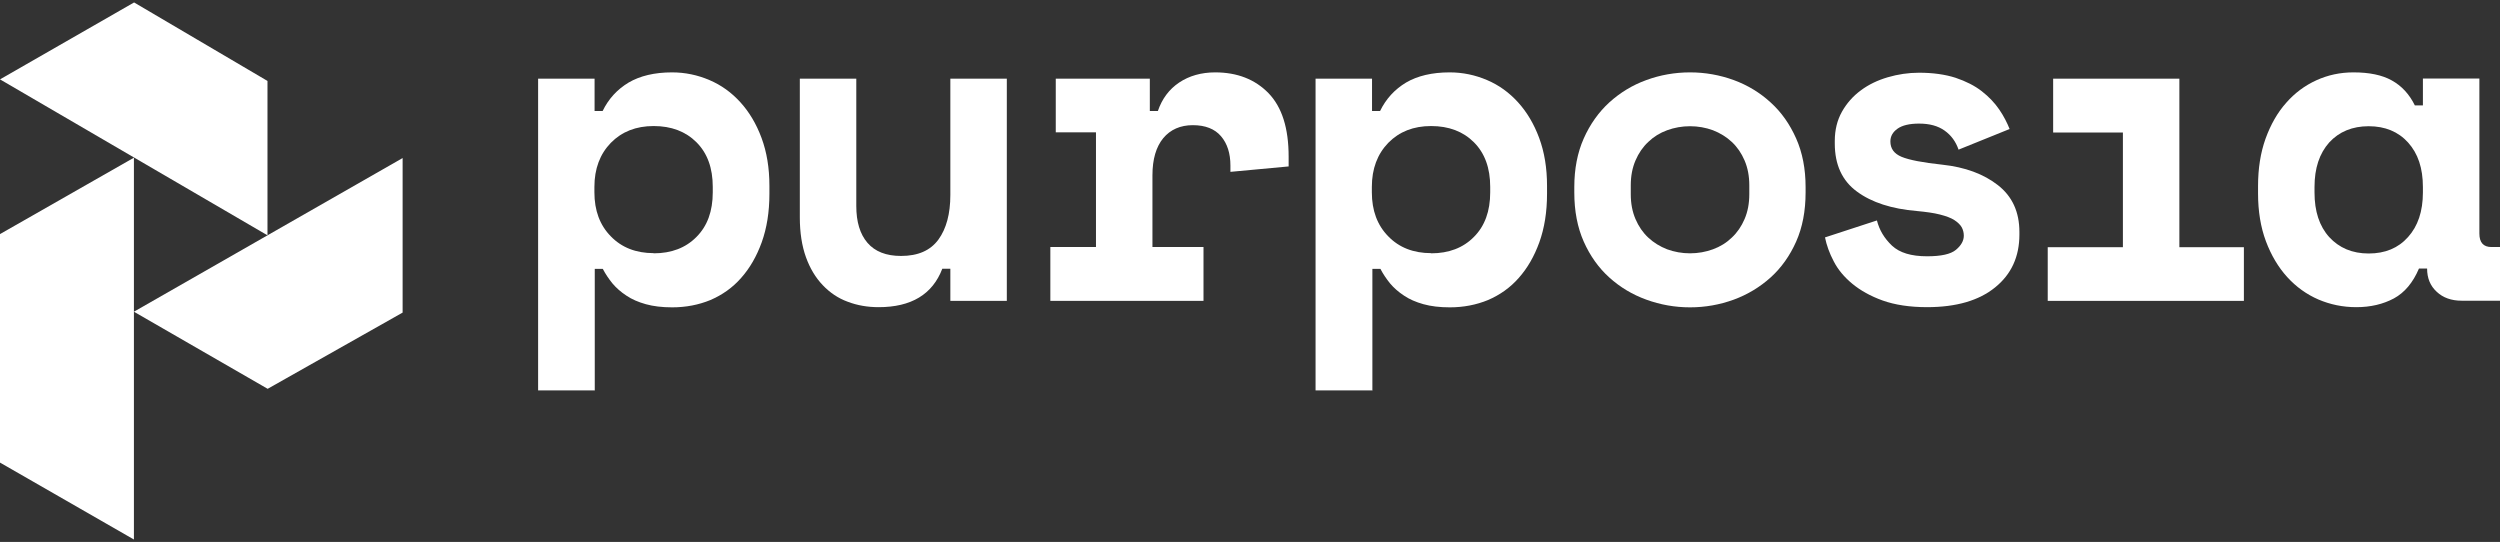
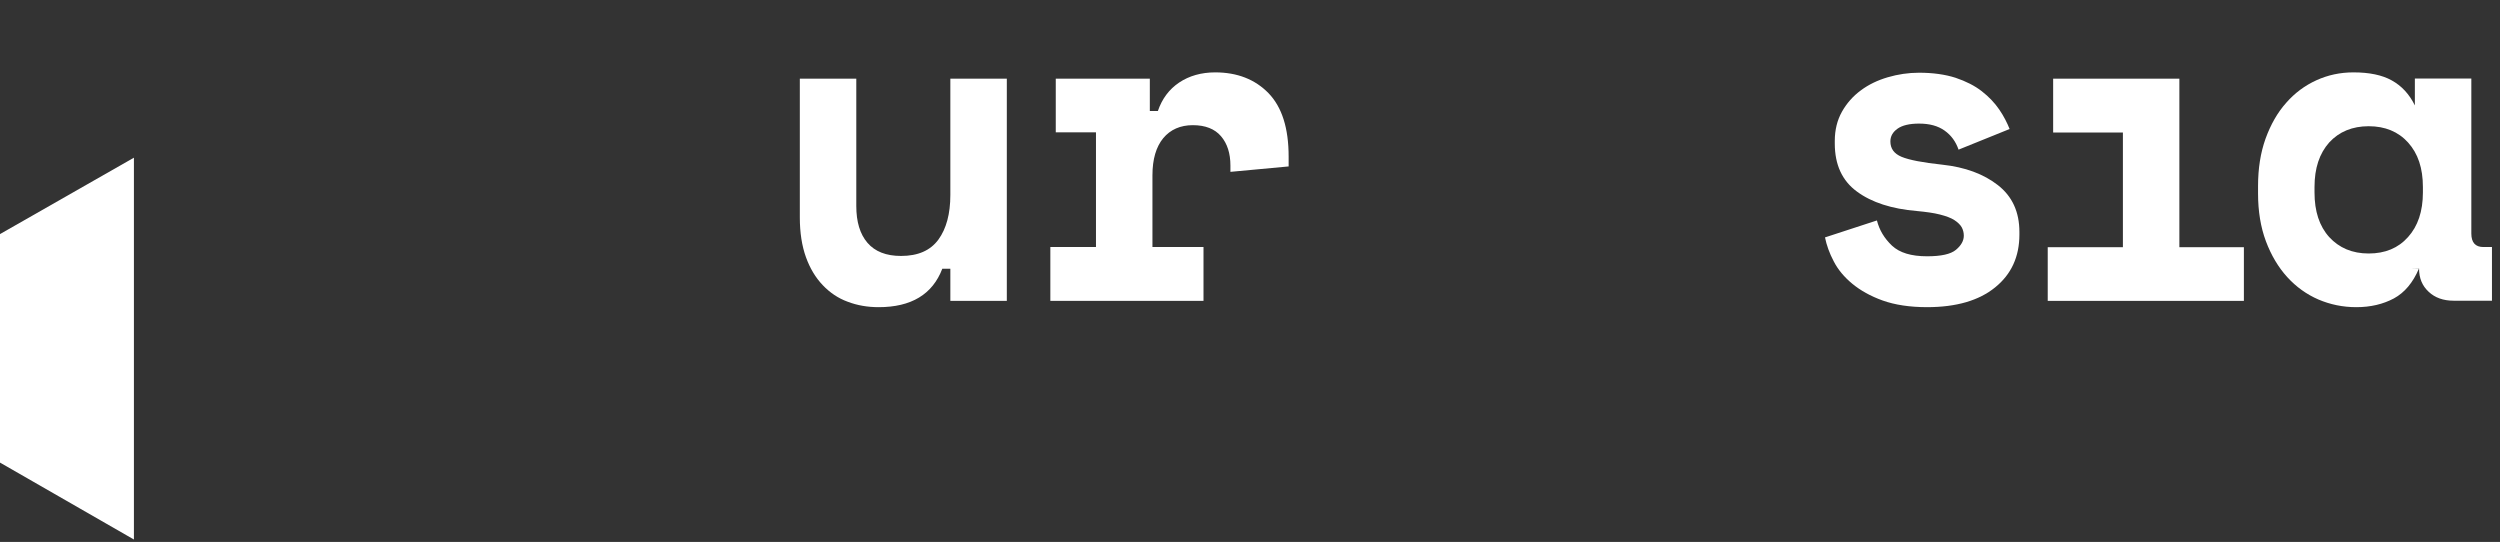
<svg xmlns="http://www.w3.org/2000/svg" version="1.1" viewBox="0 0 143 31">
  <rect x="0" y="0" width="143" height="31" fill="#333333" stroke="none" />
  <defs>
    <style>
      .cls-1 {
        fill: #fff;
      }
    </style>
  </defs>
  <g>
    <g id="Vrstva_1">
      <g>
-         <path class="cls-1" d="M34.01,22.33h-3.23V4.5h3.23v1.85h.46c.34-.7.84-1.24,1.49-1.63.65-.38,1.48-.58,2.48-.58.75,0,1.46.15,2.14.44.68.29,1.26.71,1.77,1.27.5.55.91,1.23,1.21,2.04.3.81.45,1.72.45,2.74v.46c0,1.04-.15,1.96-.44,2.77-.29.8-.68,1.48-1.18,2.04-.49.56-1.08.97-1.75,1.26-.68.28-1.41.42-2.19.42-.58,0-1.08-.06-1.51-.18-.43-.12-.8-.28-1.11-.49-.32-.21-.58-.44-.8-.7-.21-.26-.4-.54-.55-.83h-.46v6.97ZM37.39,14.49c1.01,0,1.83-.31,2.45-.94.62-.62.93-1.47.93-2.55v-.31c0-1.08-.31-1.93-.93-2.55-.62-.62-1.44-.93-2.45-.93s-1.82.32-2.45.96c-.62.64-.94,1.48-.94,2.52v.31c0,1.04.31,1.88.94,2.52.62.64,1.44.96,2.45.96" />
        <path class="cls-1" d="M54.36,4.5h3.23v12.71h-3.23v-1.84h-.46c-.56,1.47-1.78,2.2-3.64,2.2-.63,0-1.22-.1-1.77-.31-.55-.2-1.02-.52-1.43-.95-.41-.43-.73-.96-.96-1.6-.23-.64-.35-1.4-.35-2.27v-7.94h3.23v7.28c0,.91.21,1.61.64,2.11.43.5,1.07.75,1.92.75.97,0,1.68-.31,2.14-.94.45-.62.68-1.47.68-2.55v-6.66Z" />
        <path class="cls-1" d="M60.39,4.5h5.38v1.85h.46c.24-.7.64-1.24,1.22-1.63.57-.38,1.26-.58,2.06-.58,1.26,0,2.28.4,3.05,1.19.77.8,1.15,2,1.15,3.63v.56l-3.33.31v-.36c0-.7-.18-1.26-.54-1.68-.36-.42-.9-.63-1.61-.63s-1.28.25-1.69.74c-.41.5-.62,1.2-.62,2.13v4.1h2.92v3.08h-8.76v-3.08h2.61v-6.56h-2.3v-3.07Z" />
-         <path class="cls-1" d="M78.48,22.33h-3.23V4.5h3.23v1.85h.46c.34-.7.84-1.24,1.49-1.63.65-.38,1.48-.58,2.49-.58.75,0,1.46.15,2.14.44.68.29,1.26.71,1.77,1.27.5.55.91,1.23,1.21,2.04.3.81.45,1.72.45,2.74v.46c0,1.04-.15,1.96-.44,2.77-.29.8-.68,1.48-1.18,2.04-.49.56-1.08.97-1.75,1.26-.68.28-1.41.42-2.19.42-.58,0-1.08-.06-1.51-.18-.43-.12-.8-.28-1.11-.49-.32-.21-.58-.44-.8-.7-.21-.26-.4-.54-.55-.83h-.46v6.97ZM81.86,14.49c1.01,0,1.83-.31,2.45-.94.62-.62.93-1.47.93-2.55v-.31c0-1.08-.31-1.93-.93-2.55-.62-.62-1.44-.93-2.45-.93s-1.82.32-2.45.96c-.62.64-.94,1.48-.94,2.52v.31c0,1.04.31,1.88.94,2.52.62.64,1.44.96,2.45.96" />
-         <path class="cls-1" d="M103.28,11.01c0,1.06-.18,2-.54,2.81-.36.81-.85,1.5-1.46,2.05-.61.55-1.32.98-2.11,1.27-.8.29-1.63.44-2.5.44s-1.7-.15-2.5-.44c-.8-.29-1.5-.71-2.12-1.27-.61-.55-1.1-1.24-1.46-2.05-.36-.81-.54-1.75-.54-2.81v-.31c0-1.04.18-1.97.54-2.78.36-.81.85-1.5,1.46-2.06.62-.56,1.32-.99,2.12-1.28.79-.29,1.63-.44,2.5-.44s1.7.15,2.5.44c.79.29,1.5.72,2.11,1.28.62.56,1.1,1.25,1.46,2.06.36.81.54,1.74.54,2.78v.31ZM96.67,14.49c.46,0,.9-.08,1.31-.23.41-.15.77-.37,1.08-.67.31-.29.55-.64.73-1.06.18-.42.27-.89.27-1.42v-.51c0-.53-.09-1-.27-1.42-.18-.42-.42-.77-.73-1.06-.31-.29-.67-.51-1.08-.67-.41-.15-.85-.23-1.31-.23s-.9.08-1.31.23c-.41.15-.77.37-1.08.67-.31.29-.55.64-.73,1.06-.18.42-.27.89-.27,1.42v.51c0,.53.09,1,.27,1.42.18.42.42.77.73,1.06.31.29.67.51,1.08.67.41.15.85.23,1.31.23" />
        <path class="cls-1" d="M108.13,8.09c0,.41.21.7.64.88.43.18,1.21.33,2.33.45,1.3.14,2.36.53,3.18,1.17.82.64,1.23,1.53,1.23,2.68v.15c0,1.26-.46,2.27-1.39,3.02-.92.75-2.22,1.13-3.89,1.13-.99,0-1.84-.13-2.54-.38-.7-.25-1.28-.58-1.74-.96-.46-.38-.82-.81-1.06-1.28-.25-.47-.41-.93-.5-1.37l2.97-.97c.14.55.42,1.02.86,1.44.44.41,1.1.61,2.01.61.8,0,1.35-.12,1.65-.37.3-.25.45-.52.45-.81,0-.17-.04-.33-.12-.48-.08-.14-.22-.28-.42-.41-.2-.13-.48-.23-.83-.32-.35-.09-.79-.15-1.32-.2-1.43-.12-2.58-.49-3.42-1.11-.85-.62-1.27-1.54-1.27-2.75v-.15c0-.63.14-1.19.41-1.67.27-.48.63-.89,1.08-1.22.44-.33.96-.58,1.54-.75.58-.17,1.18-.26,1.79-.26.8,0,1.5.1,2.09.29.59.2,1.09.45,1.5.77.41.32.74.67,1,1.05.26.38.45.76.59,1.11l-2.92,1.18c-.16-.46-.42-.82-.8-1.09s-.86-.4-1.46-.4c-.55,0-.96.1-1.23.29-.28.2-.41.44-.41.73" />
        <polygon class="cls-1" points="117.13 14.14 121.43 14.14 121.43 7.58 117.44 7.58 117.44 4.5 124.66 4.5 124.66 14.14 128.35 14.14 128.35 17.21 117.13 17.21 117.13 14.14" />
-         <path class="cls-1" d="M138.36,15.37c-.34.8-.82,1.37-1.43,1.7-.62.33-1.33.5-2.15.5-.77,0-1.49-.15-2.17-.44-.67-.29-1.27-.72-1.78-1.28-.51-.56-.92-1.25-1.22-2.05-.3-.8-.45-1.72-.45-2.74v-.41c0-1.01.14-1.91.43-2.72.29-.8.68-1.49,1.18-2.05.49-.56,1.07-.99,1.73-1.29.66-.3,1.36-.45,2.12-.45.9,0,1.64.15,2.19.46.56.31,1,.78,1.32,1.43h.46v-1.54h3.23v8.87c0,.51.23.77.69.77h.49v3.07h-2.2c-.58,0-1.06-.17-1.42-.51-.37-.34-.55-.78-.55-1.33h-.46ZM135.49,14.5c.94,0,1.69-.31,2.25-.94.56-.62.85-1.47.85-2.55v-.31c0-1.08-.28-1.92-.85-2.55-.56-.62-1.32-.93-2.25-.93s-1.69.31-2.26.93c-.56.63-.84,1.47-.84,2.55v.31c0,1.08.28,1.93.84,2.55.57.62,1.32.94,2.26.94" />
+         <path class="cls-1" d="M138.36,15.37c-.34.8-.82,1.37-1.43,1.7-.62.33-1.33.5-2.15.5-.77,0-1.49-.15-2.17-.44-.67-.29-1.27-.72-1.78-1.28-.51-.56-.92-1.25-1.22-2.05-.3-.8-.45-1.72-.45-2.74v-.41c0-1.01.14-1.91.43-2.72.29-.8.68-1.49,1.18-2.05.49-.56,1.07-.99,1.73-1.29.66-.3,1.36-.45,2.12-.45.9,0,1.64.15,2.19.46.56.31,1,.78,1.32,1.43v-1.54h3.23v8.87c0,.51.23.77.69.77h.49v3.07h-2.2c-.58,0-1.06-.17-1.42-.51-.37-.34-.55-.78-.55-1.33h-.46ZM135.49,14.5c.94,0,1.69-.31,2.25-.94.56-.62.85-1.47.85-2.55v-.31c0-1.08-.28-1.92-.85-2.55-.56-.62-1.32-.93-2.25-.93s-1.69.31-2.26.93c-.56.63-.84,1.47-.84,2.55v.31c0,1.08.28,1.93.84,2.55.57.62,1.32.94,2.26.94" />
        <polygon class="cls-1" points="0 13.39 0 26.46 7.66 30.86 7.66 9.02 0 13.39" />
-         <path class="cls-1" d="M7.67.14L0,4.54c3.8,2.22,11.5,6.7,15.3,8.92V4.63L7.67.14Z" />
-         <polygon class="cls-1" points="23.03 17.88 23.03 9.04 7.66 17.83 15.31 22.24 23.03 17.88" />
      </g>
    </g>
  </g>
</svg>